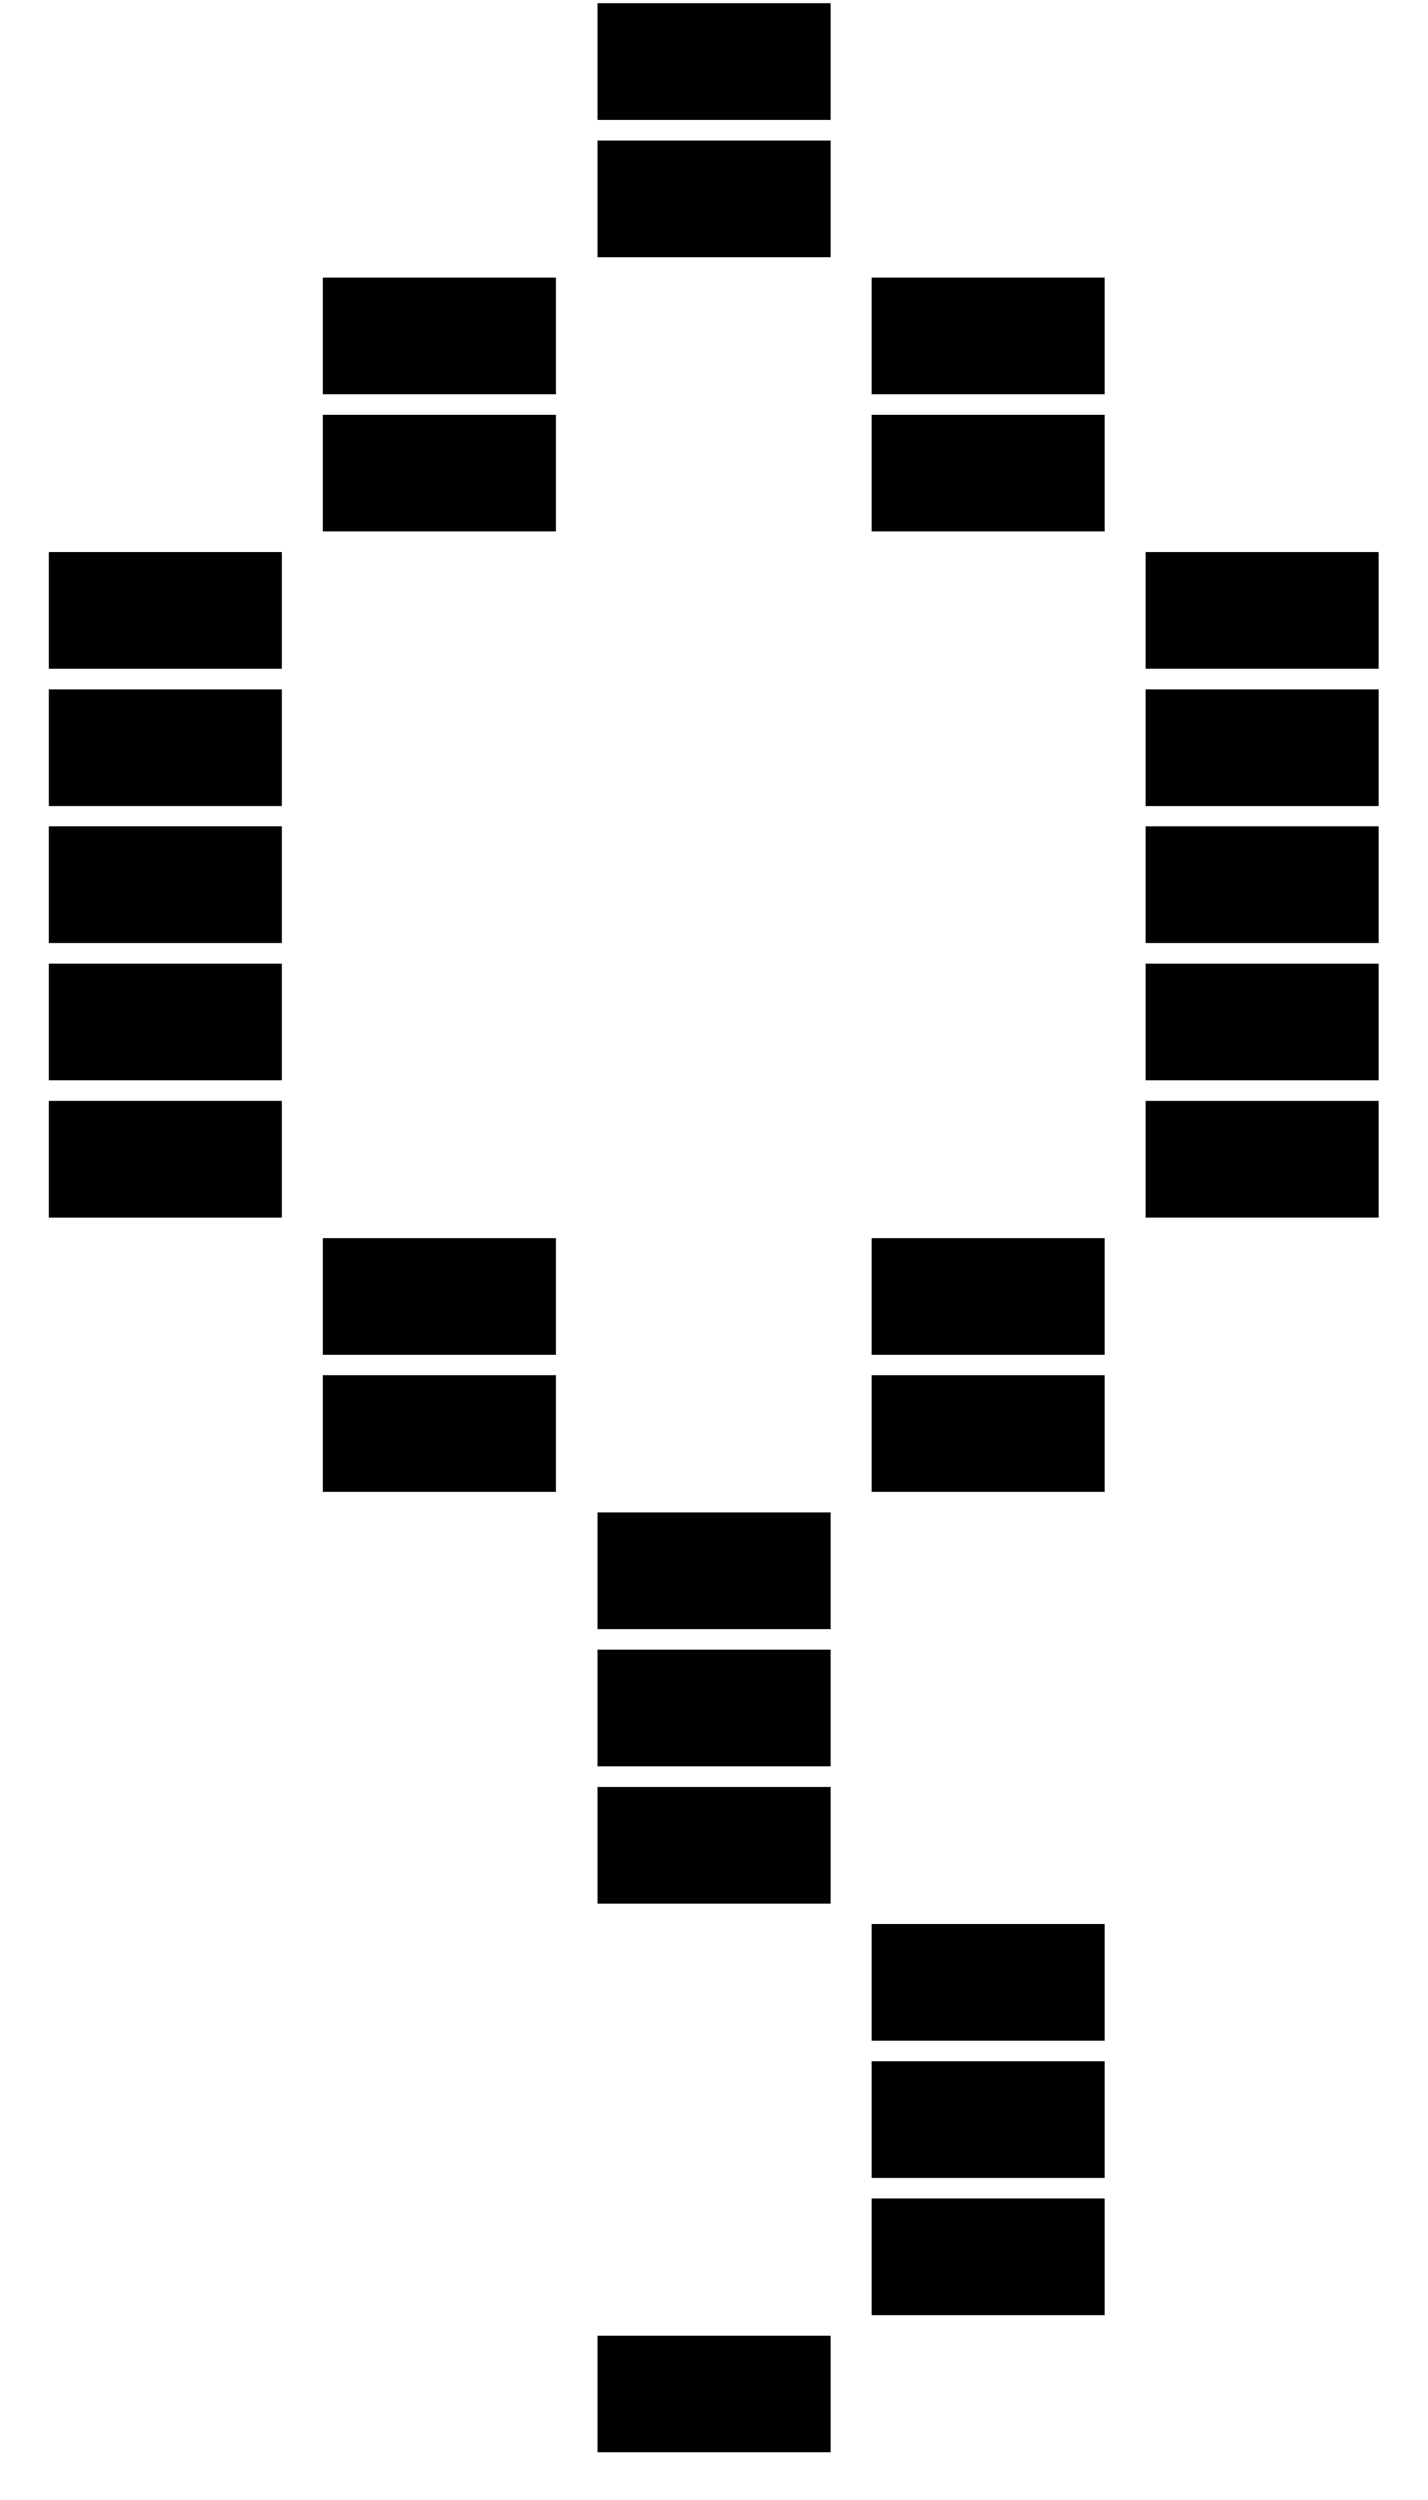
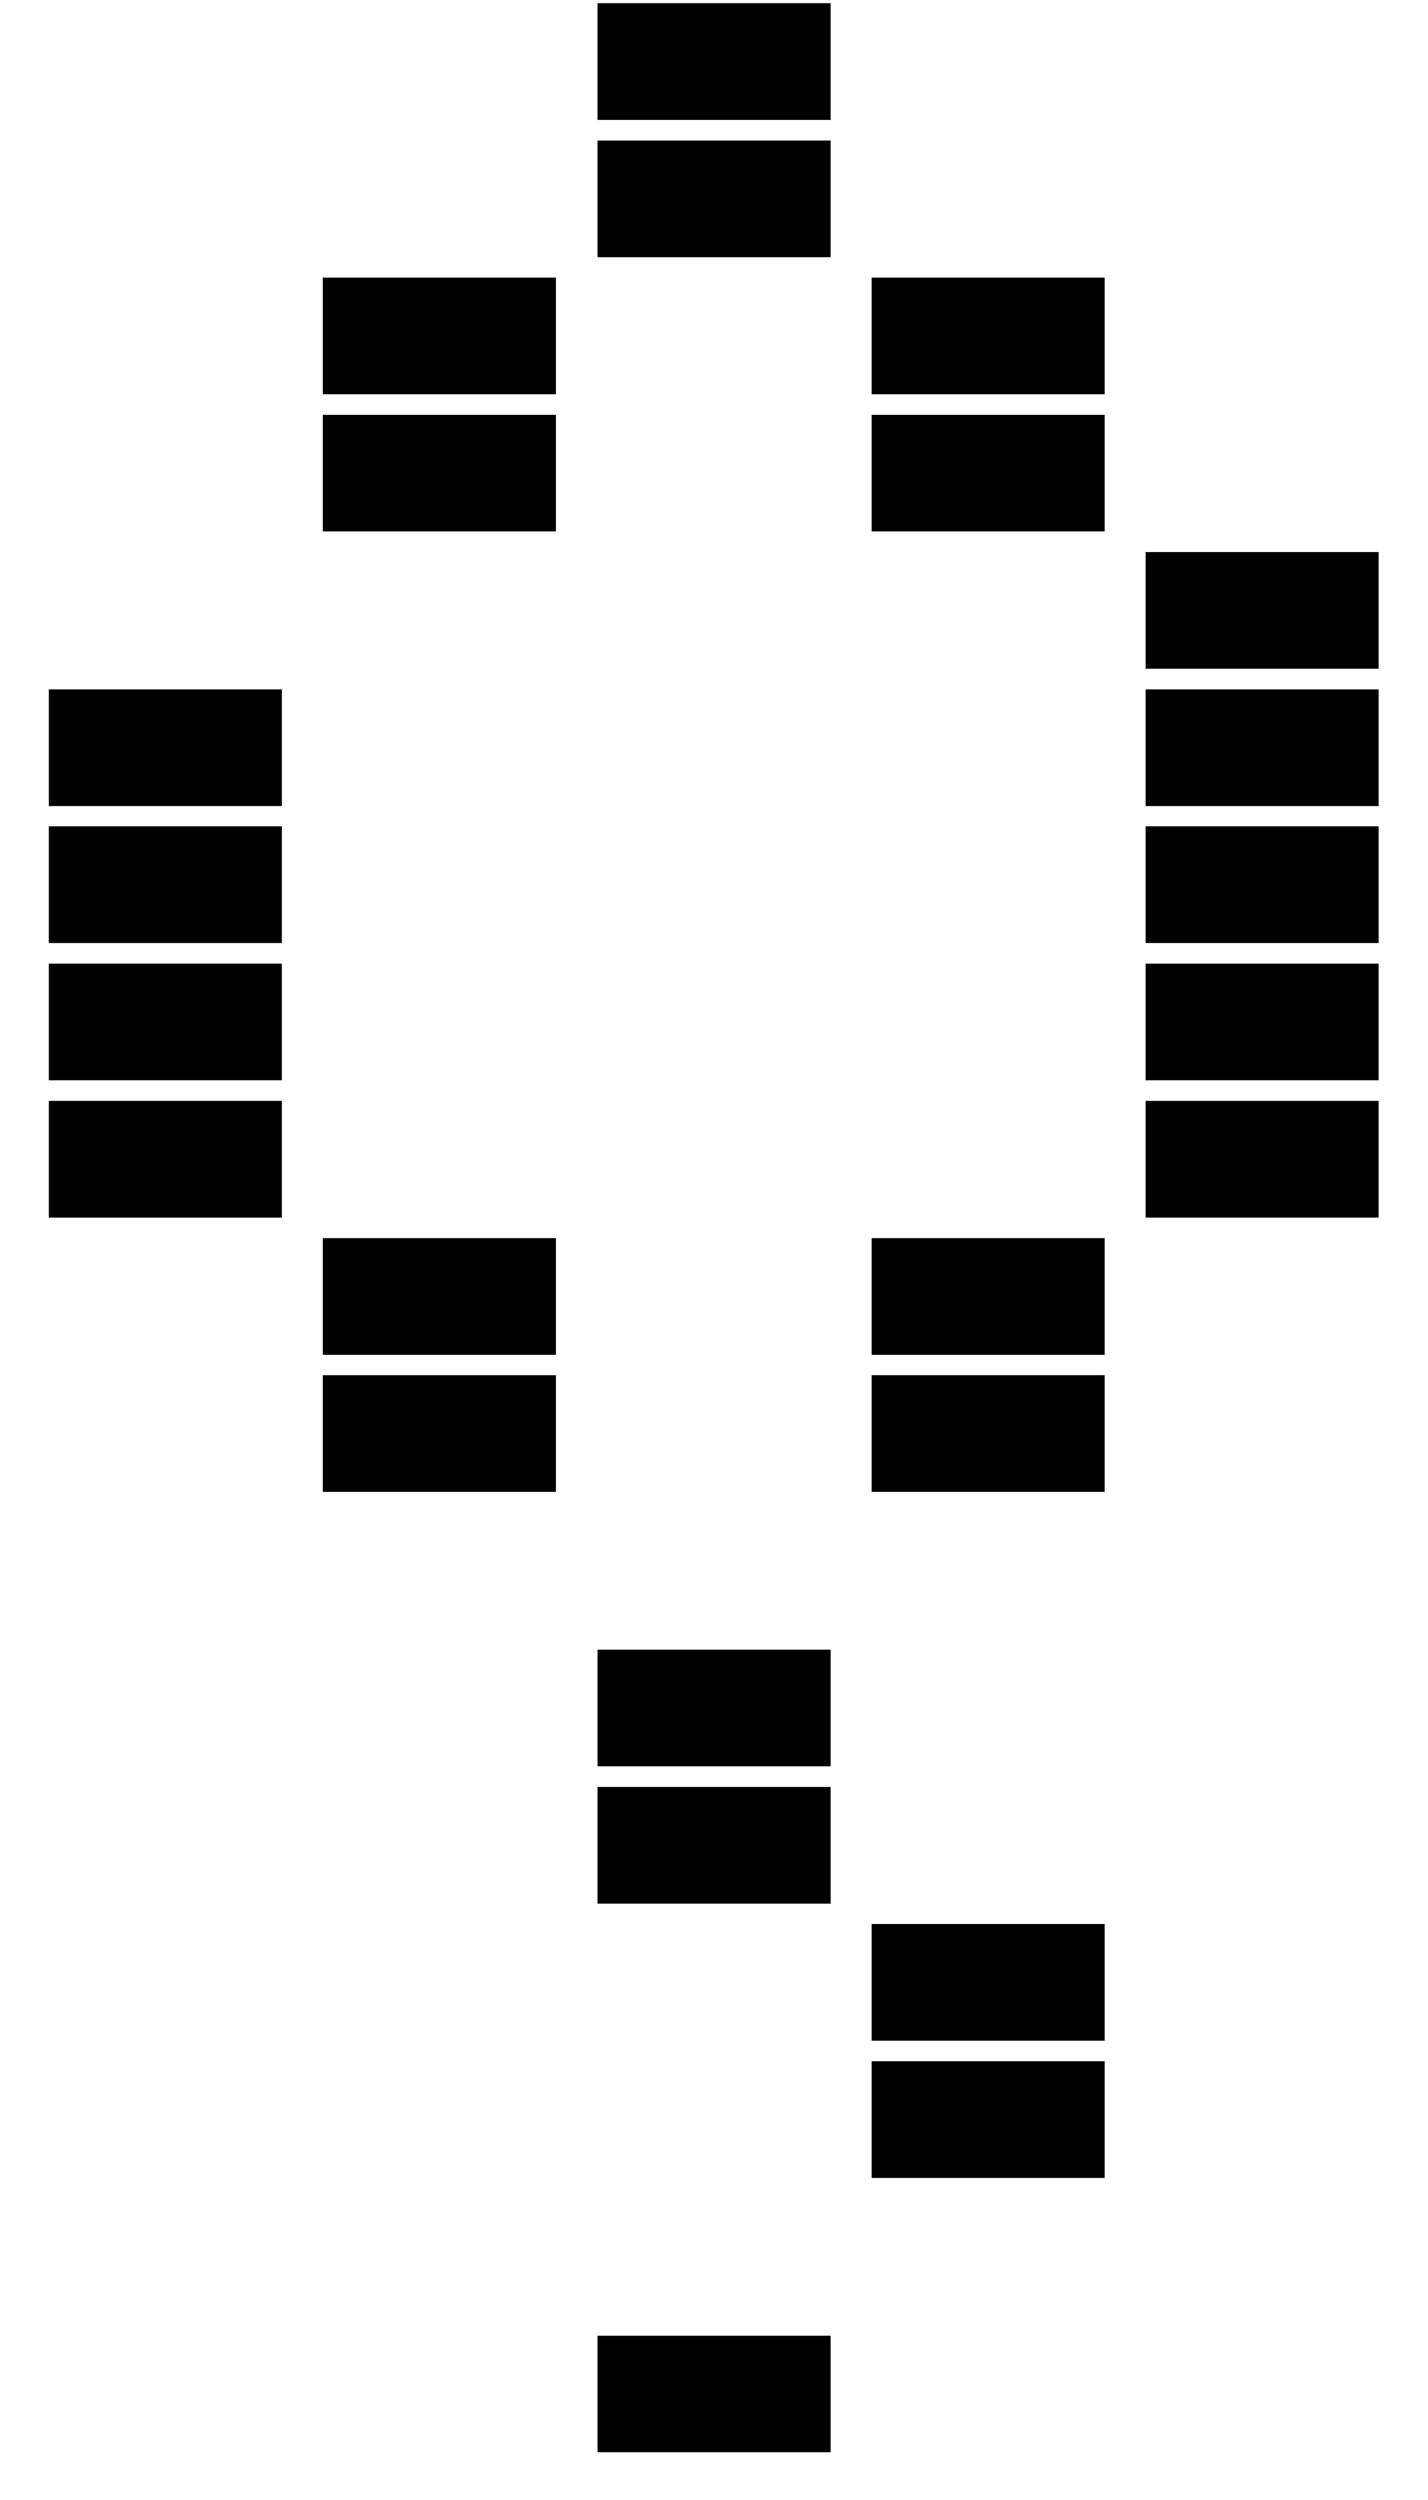
<svg xmlns="http://www.w3.org/2000/svg" fill="none" viewBox="0 0 16 28" height="28" width="16">
  <g clip-path="url(#clip0_2001_10837)">
    <path fill="black" d="M12.377 3.109H9.766V4.416H12.377V3.109Z" />
    <path fill="black" d="M6.229 3.109H3.617V4.416H6.229V3.109Z" />
    <path fill="black" d="M12.377 4.646H9.766V5.952H12.377V4.646Z" />
    <path fill="black" d="M6.229 4.646H3.617V5.952H6.229V4.646Z" />
    <path fill="black" d="M15.447 10.793H12.836V12.099H15.447V10.793Z" />
-     <path fill="black" d="M9.307 0.036H6.695V1.343H9.307V0.036Z" />
+     <path fill="black" d="M9.307 0.036H6.695V1.343H9.307V0.036" />
    <path fill="black" d="M9.307 1.574H6.695V2.881H9.307V1.574Z" />
    <path fill="black" d="M15.447 6.183H12.836V7.49H15.447V6.183Z" />
    <path fill="black" d="M15.447 9.255H12.836V10.562H15.447V9.255Z" />
    <path fill="black" d="M15.447 12.33H12.836V13.637H15.447V12.33Z" />
    <path fill="black" d="M15.447 7.721H12.836V9.028H15.447V7.721Z" />
-     <path fill="black" d="M3.158 6.183H0.547V7.49H3.158V6.183Z" />
    <path fill="black" d="M3.158 7.721H0.547V9.028H3.158V7.721Z" />
    <path fill="black" d="M3.158 9.255H0.547V10.562H3.158V9.255Z" />
    <path fill="black" d="M3.158 10.793H0.547V12.099H3.158V10.793Z" />
    <path fill="black" d="M3.158 12.33H0.547V13.637H3.158V12.33Z" />
    <path fill="black" d="M12.377 13.867H9.766V15.174H12.377V13.867Z" />
    <path fill="black" d="M6.229 13.867H3.617V15.174H6.229V13.867Z" />
    <path fill="black" d="M12.377 15.402H9.766V16.709H12.377V15.402Z" />
    <path fill="black" d="M6.229 15.402H3.617V16.709H6.229V15.402Z" />
-     <path fill="black" d="M9.307 16.939H6.695V18.246H9.307V16.939Z" />
    <path fill="black" d="M9.307 18.476H6.695V19.783H9.307V18.476Z" />
    <path fill="black" d="M9.307 20.014H6.695V21.321H9.307V20.014Z" />
    <path fill="black" d="M12.377 21.549H9.766V22.856H12.377V21.549Z" />
    <path fill="black" d="M12.377 23.086H9.766V24.393H12.377V23.086Z" />
-     <path fill="black" d="M12.377 24.623H9.766V25.93H12.377V24.623Z" />
    <path fill="black" d="M9.307 26.16H6.695V27.467H9.307V26.16Z" />
  </g>
  <defs>
    <clipPath id="clip0_2001_10837">
      <rect transform="translate(0.547 0.036)" fill="white" height="27.429" width="14.905" />
    </clipPath>
  </defs>
</svg>